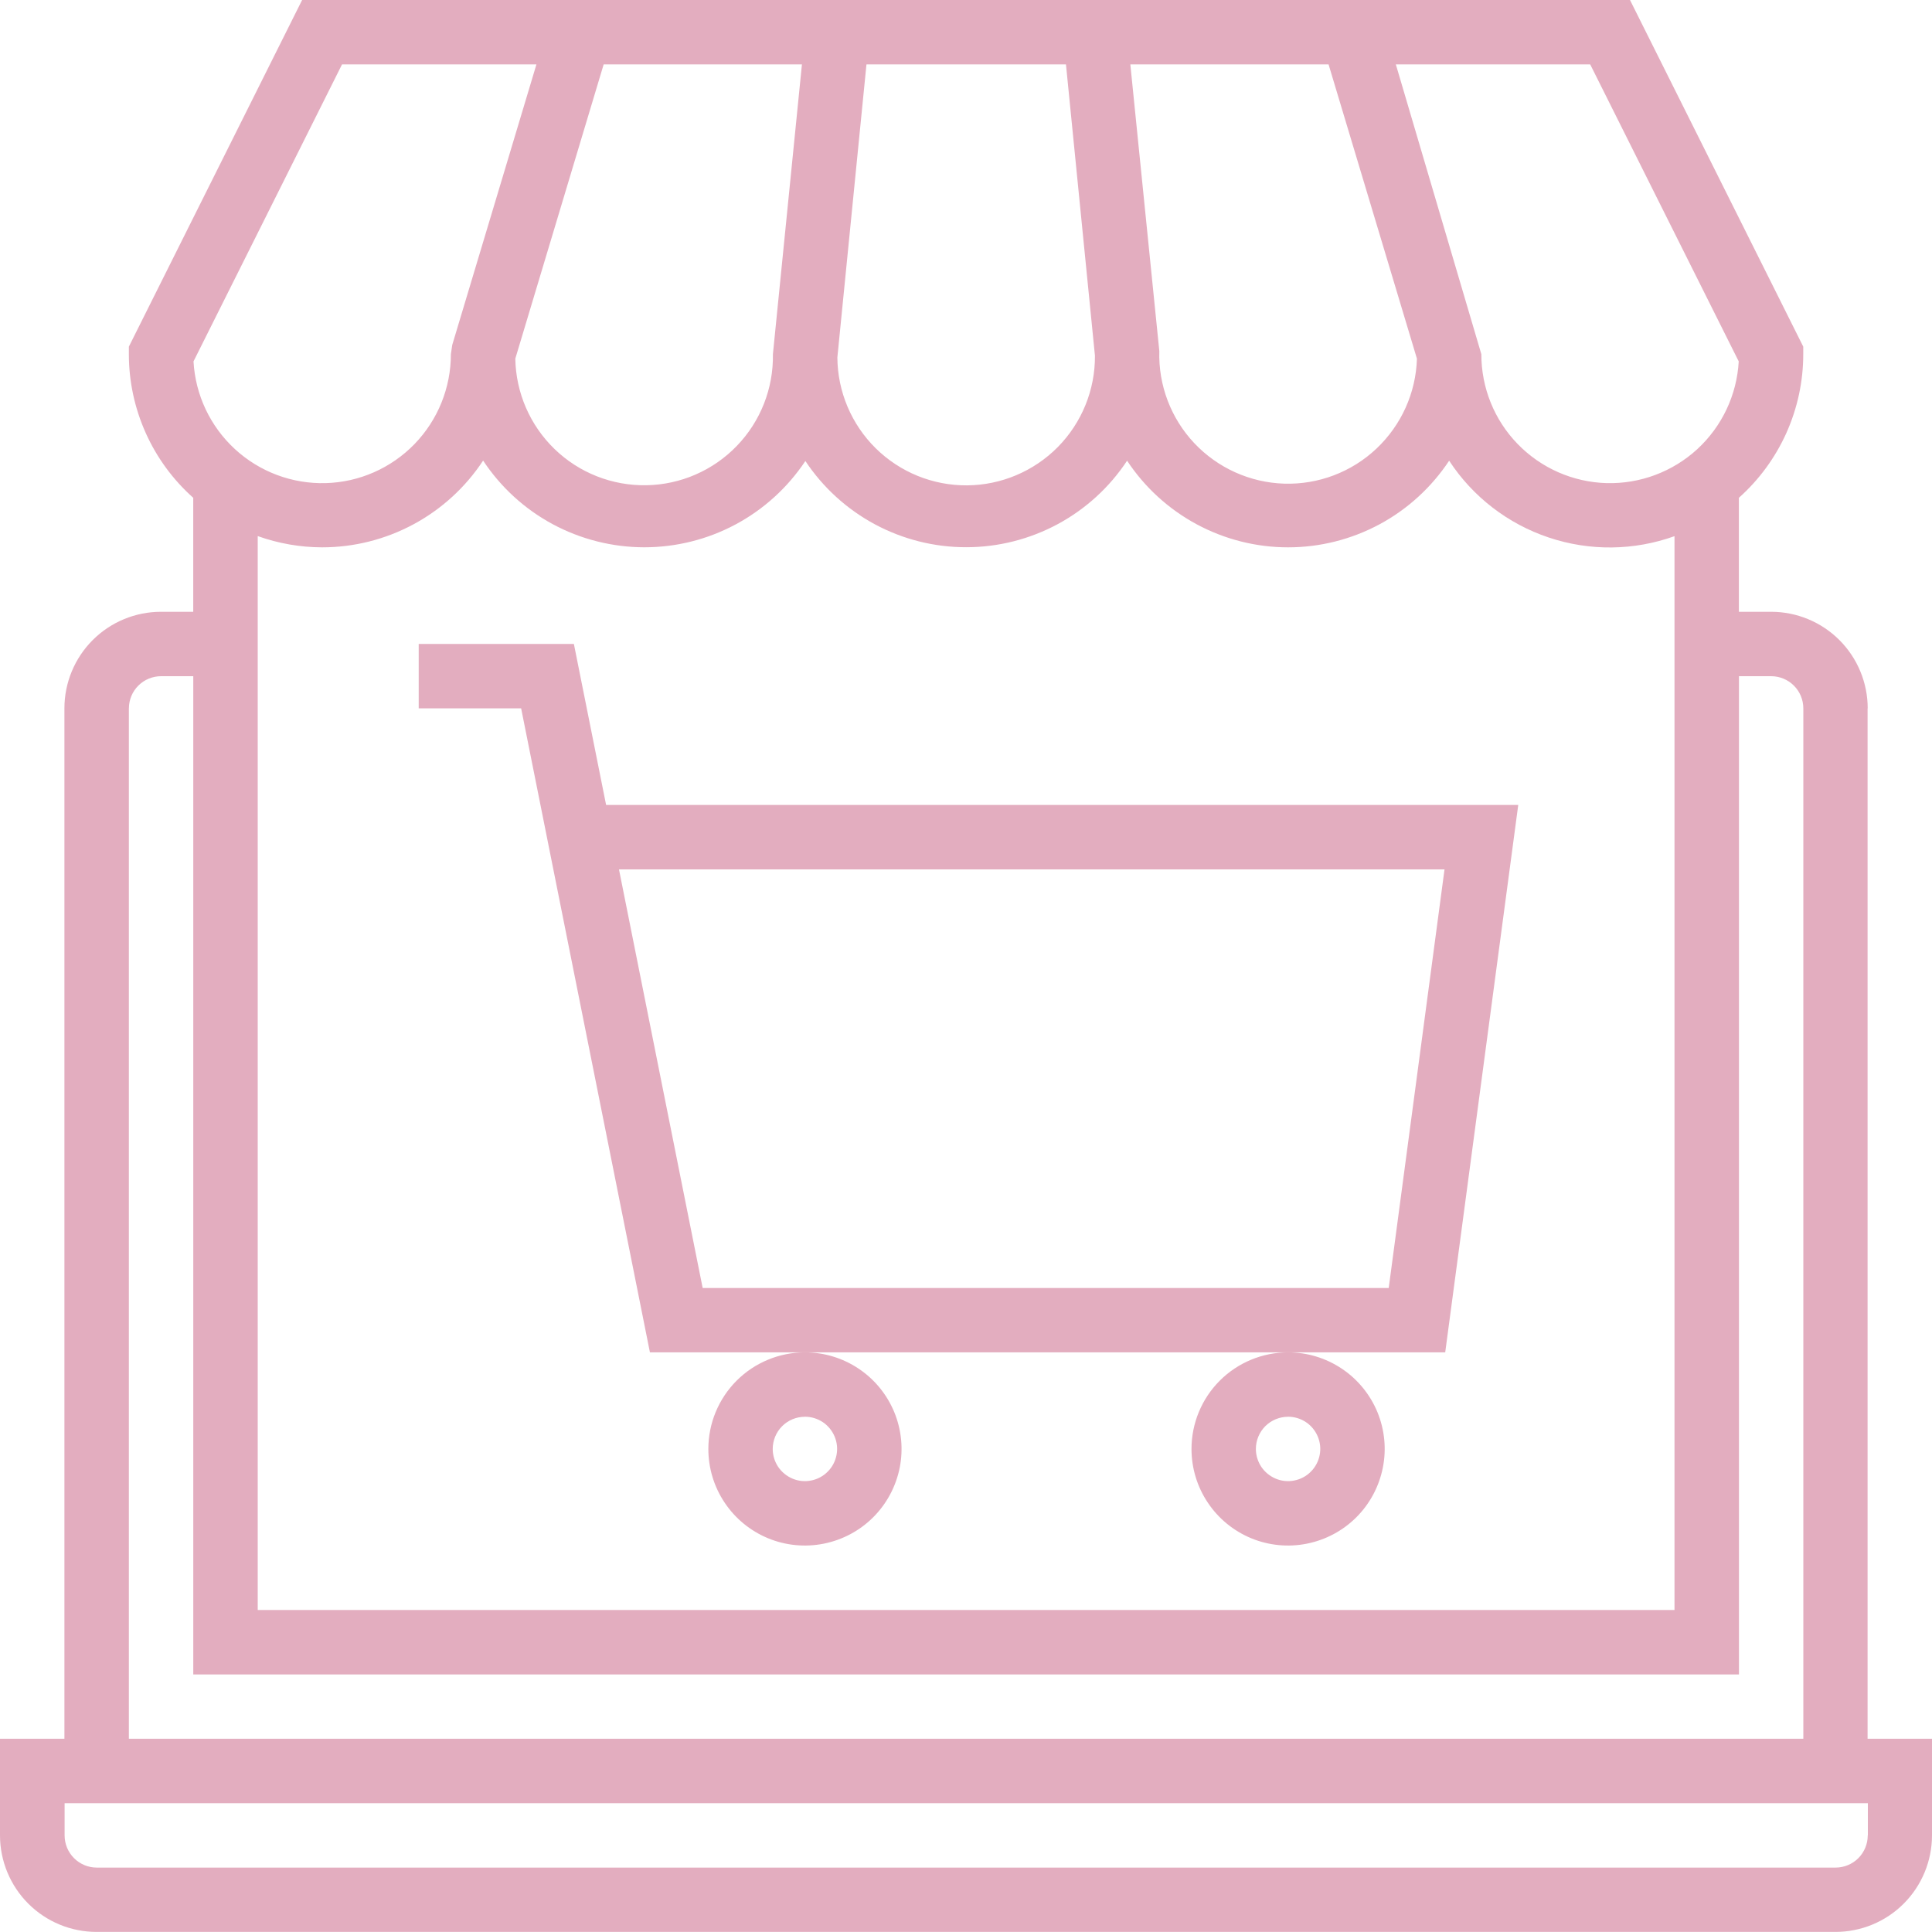
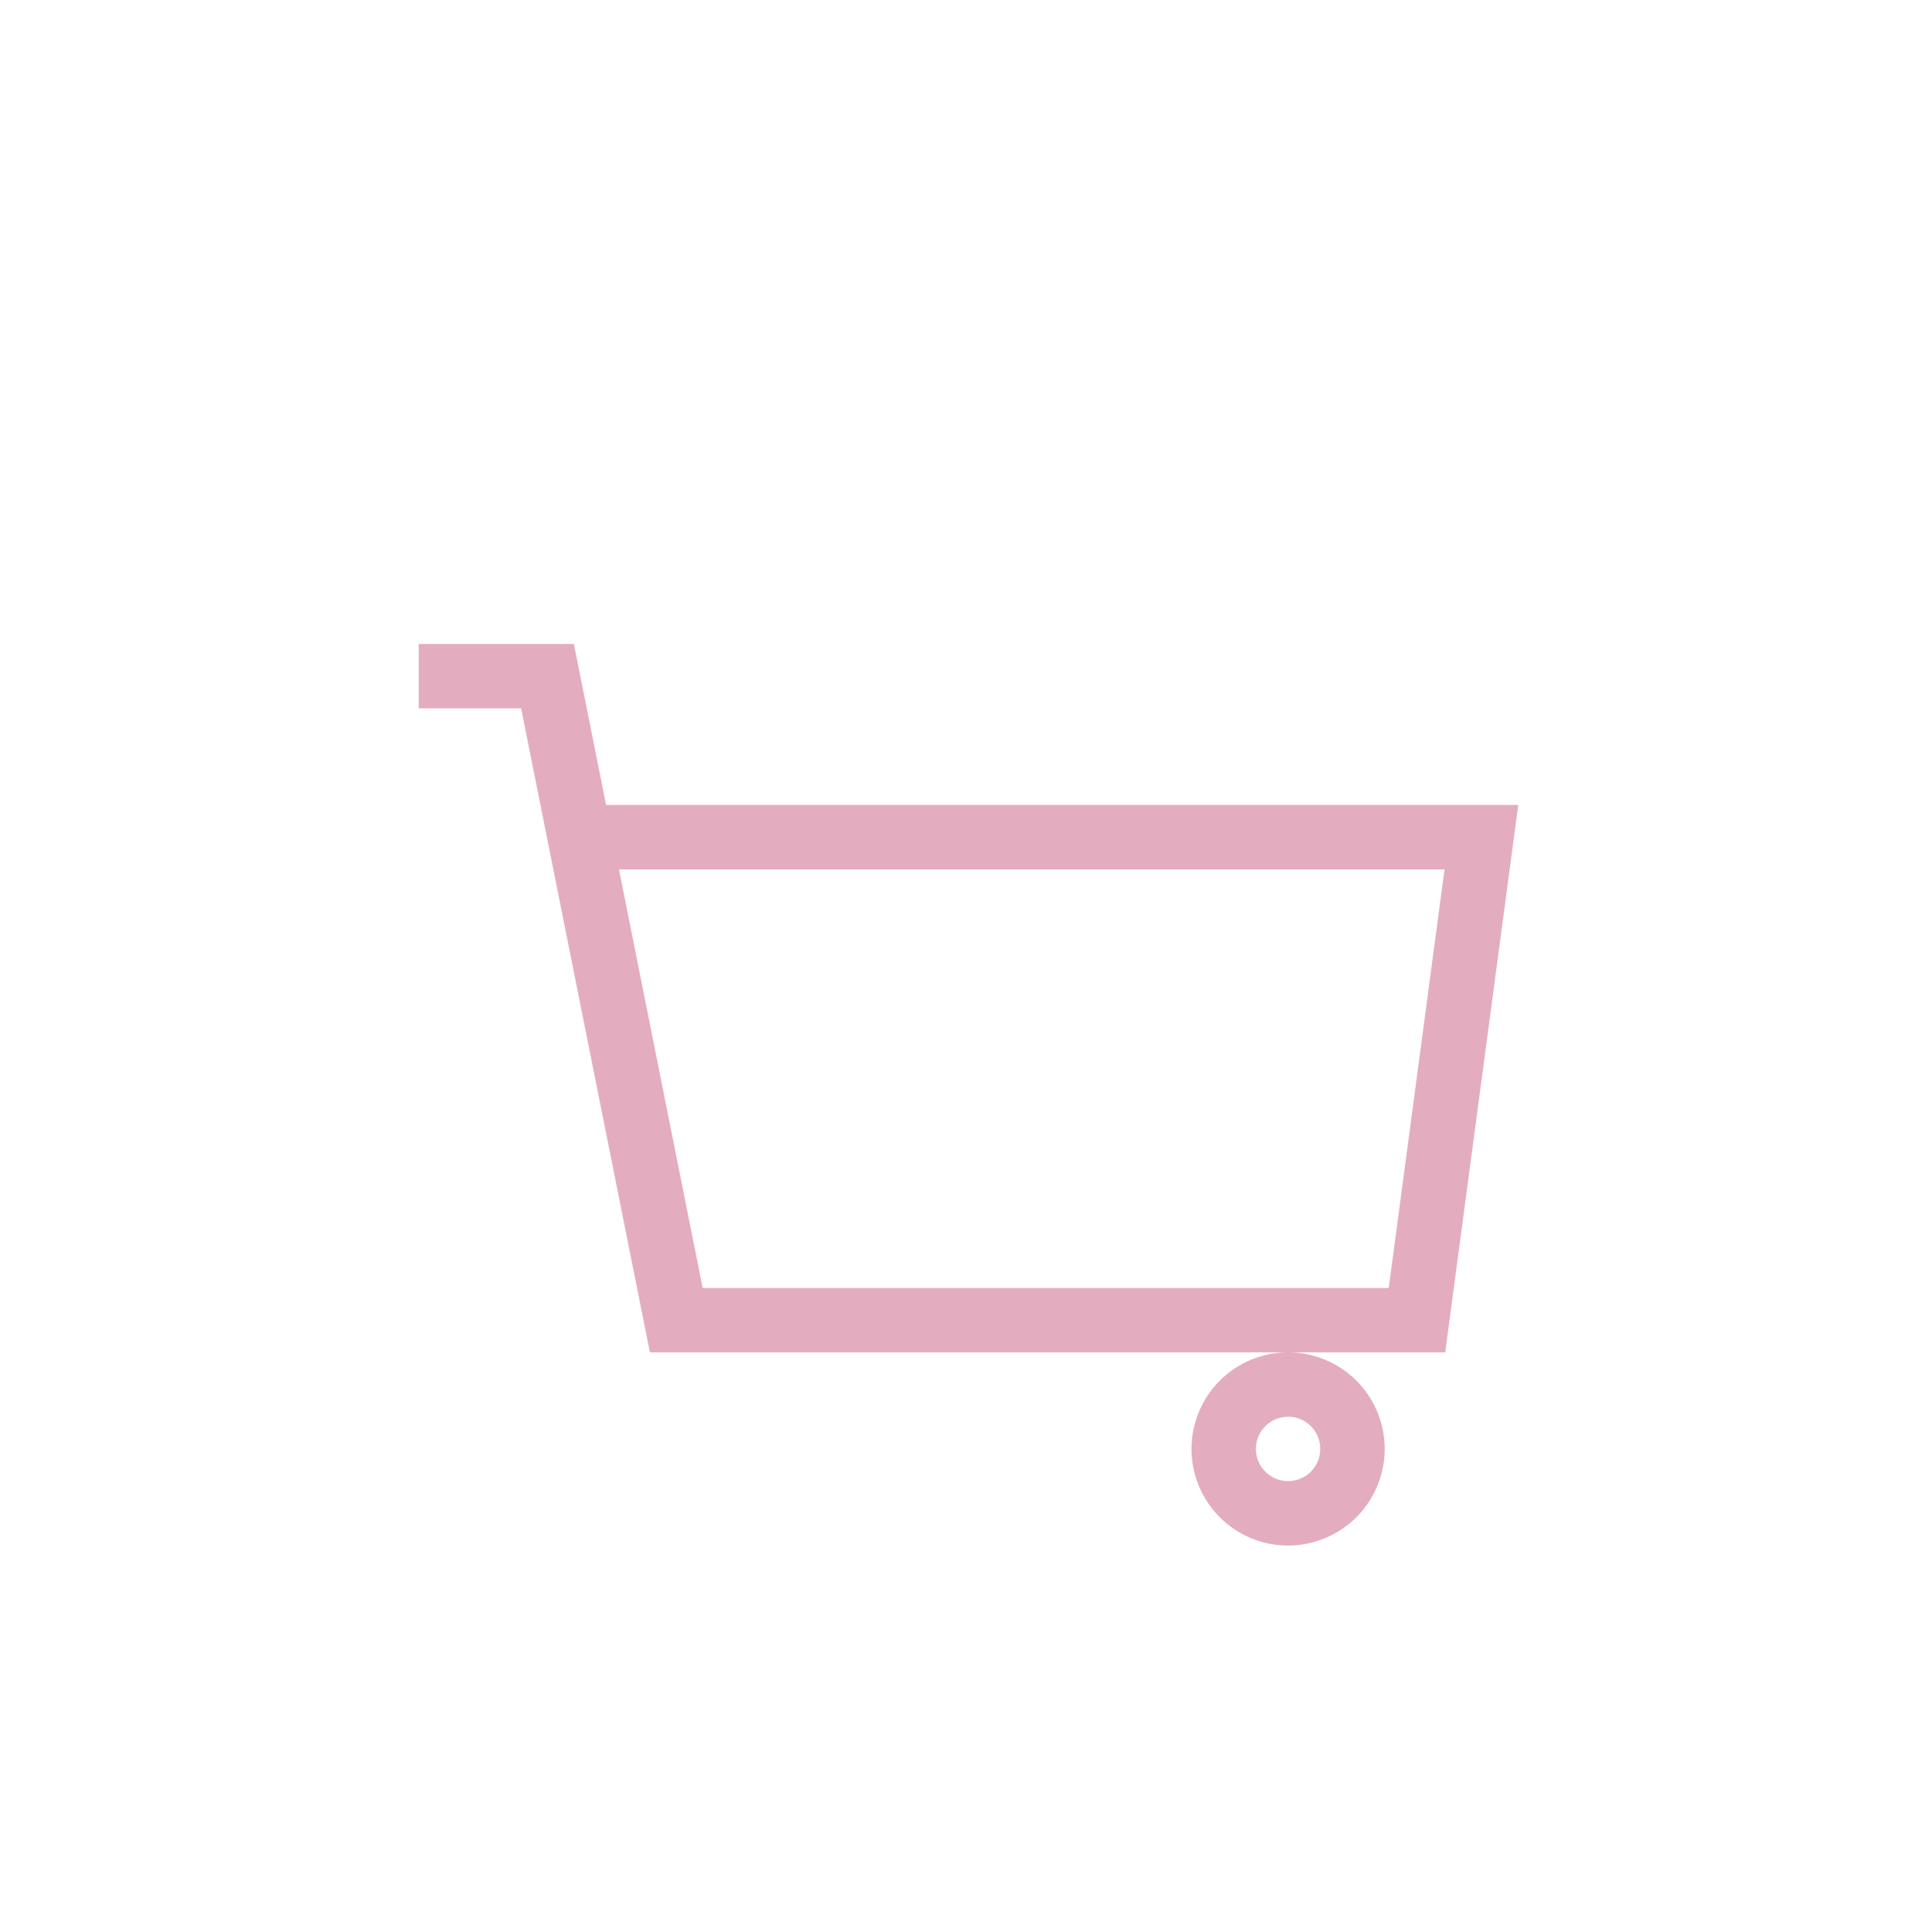
<svg xmlns="http://www.w3.org/2000/svg" width="50" height="50" viewBox="0 0 50 50" fill="none">
-   <path d="M48.336 18.332C48.336 17.67 48.072 17.033 47.604 16.565C47.135 16.096 46.499 15.833 45.836 15.833H45.002V12.883C45.526 12.416 45.945 11.843 46.232 11.204C46.519 10.562 46.668 9.869 46.668 9.168V8.971L42.184 0H7.819L3.335 8.971V9.168C3.335 9.869 3.484 10.564 3.771 11.204C4.058 11.845 4.477 12.416 5.001 12.883V15.833H4.167C3.504 15.833 2.868 16.096 2.399 16.565C1.931 17.033 1.667 17.67 1.667 18.332V44.999H0V47.499C0 48.161 0.264 48.798 0.732 49.266C1.2 49.735 1.837 49.998 2.5 49.998H47.5C48.163 49.998 48.8 49.735 49.268 49.266C49.736 48.798 50 48.161 50 47.499V44.999H48.333V18.332H48.336ZM36.123 1.666H41.154L44.998 9.353C44.95 10.22 44.566 11.034 43.927 11.623C43.287 12.211 42.444 12.526 41.577 12.503C40.709 12.478 39.884 12.116 39.279 11.493C38.673 10.871 38.336 10.035 38.337 9.166L36.124 1.666H36.123ZM34.383 1.666L36.67 9.282C36.644 10.166 36.266 11.003 35.623 11.61C34.979 12.218 34.121 12.543 33.238 12.517C32.353 12.49 31.516 12.113 30.909 11.47C30.302 10.826 29.977 9.968 30.003 9.085L29.253 1.667H34.383V1.666ZM22.424 1.666H27.587L28.337 9.205C28.343 10.089 27.998 10.938 27.377 11.569C26.756 12.197 25.91 12.555 25.027 12.561C24.142 12.567 23.293 12.222 22.663 11.601C22.034 10.98 21.677 10.134 21.671 9.251L22.424 1.667V1.666ZM20.754 1.666L20.003 9.166C20.018 10.051 19.683 10.905 19.068 11.541C18.453 12.178 17.611 12.543 16.728 12.558C15.844 12.573 14.99 12.238 14.354 11.623C13.717 11.008 13.352 10.166 13.336 9.282L15.623 1.666H20.754ZM8.852 1.666H13.883L11.704 8.927L11.669 9.166C11.669 10.035 11.332 10.869 10.727 11.493C10.122 12.116 9.297 12.48 8.43 12.503C7.562 12.527 6.718 12.211 6.08 11.623C5.44 11.034 5.056 10.22 5.008 9.353L8.852 1.666ZM8.337 14.165C9.163 14.165 9.975 13.96 10.703 13.568C11.43 13.176 12.048 12.611 12.503 11.92C12.959 12.609 13.577 13.175 14.304 13.566C15.032 13.957 15.844 14.162 16.67 14.164C17.496 14.164 18.309 13.962 19.037 13.572C19.766 13.182 20.385 12.618 20.843 11.931C21.299 12.618 21.919 13.181 22.645 13.571C23.372 13.96 24.184 14.164 25.009 14.162C25.833 14.162 26.645 13.956 27.371 13.566C28.097 13.175 28.715 12.611 29.169 11.923C29.624 12.612 30.244 13.178 30.971 13.569C31.698 13.96 32.51 14.165 33.336 14.165C34.163 14.165 34.974 13.96 35.702 13.569C36.429 13.178 37.047 12.612 37.504 11.923C38.115 12.857 39.023 13.557 40.082 13.911C41.14 14.266 42.287 14.253 43.336 13.876V41.666H6.67V13.874C7.205 14.065 7.769 14.164 8.337 14.165ZM3.336 18.332C3.336 18.112 3.424 17.899 3.58 17.744C3.736 17.588 3.948 17.5 4.169 17.5H5.002V43.335H45.004V17.5H45.837C46.058 17.5 46.271 17.588 46.426 17.744C46.582 17.899 46.67 18.112 46.67 18.332V44.999H3.335V18.332H3.336ZM48.337 47.5C48.337 47.721 48.249 47.933 48.094 48.089C47.938 48.245 47.725 48.333 47.505 48.333H2.504C2.284 48.333 2.071 48.245 1.916 48.089C1.76 47.933 1.672 47.721 1.672 47.5V46.667H48.34V47.5H48.337Z" fill="#E3ADBF" />
  <path d="M16.818 34.999H37.402L39.292 20.832H15.686L14.852 16.665H10.836V18.332H13.487L16.82 34.999H16.818ZM37.384 22.5L35.94 33.333H18.185L16.019 22.5H37.384Z" fill="#E3ADBF" />
-   <path d="M18.332 37.499C18.332 37.993 18.478 38.477 18.753 38.887C19.027 39.299 19.418 39.619 19.875 39.809C20.331 39.998 20.835 40.047 21.319 39.95C21.804 39.853 22.249 39.616 22.599 39.266C22.949 38.916 23.186 38.471 23.284 37.986C23.381 37.5 23.33 36.998 23.142 36.542C22.952 36.086 22.632 35.694 22.22 35.42C21.809 35.145 21.326 34.999 20.832 34.999C20.169 34.999 19.532 35.263 19.064 35.731C18.596 36.2 18.332 36.836 18.332 37.499ZM20.832 36.665C20.997 36.665 21.157 36.714 21.294 36.805C21.431 36.896 21.537 37.027 21.601 37.18C21.664 37.332 21.681 37.5 21.648 37.66C21.616 37.822 21.538 37.97 21.42 38.087C21.303 38.205 21.155 38.283 20.994 38.315C20.832 38.348 20.664 38.331 20.513 38.268C20.36 38.204 20.231 38.098 20.138 37.961C20.047 37.824 19.998 37.662 19.998 37.499C19.998 37.278 20.086 37.066 20.241 36.91C20.397 36.754 20.61 36.666 20.83 36.666L20.832 36.665Z" fill="#E3ADBF" />
  <path d="M30.836 37.499C30.836 37.993 30.982 38.477 31.257 38.887C31.531 39.299 31.922 39.619 32.379 39.809C32.835 39.998 33.339 40.047 33.822 39.95C34.308 39.853 34.753 39.616 35.103 39.266C35.453 38.916 35.69 38.471 35.787 37.986C35.885 37.5 35.834 36.998 35.646 36.542C35.456 36.086 35.136 35.694 34.724 35.42C34.313 35.145 33.83 34.999 33.336 34.999C32.673 34.999 32.036 35.263 31.568 35.731C31.099 36.2 30.836 36.836 30.836 37.499ZM33.336 36.665C33.5 36.665 33.661 36.714 33.798 36.805C33.935 36.896 34.041 37.027 34.105 37.18C34.168 37.332 34.185 37.5 34.152 37.66C34.12 37.822 34.041 37.97 33.924 38.087C33.807 38.205 33.659 38.283 33.497 38.315C33.336 38.348 33.168 38.331 33.017 38.268C32.864 38.204 32.734 38.098 32.642 37.961C32.551 37.824 32.502 37.662 32.502 37.499C32.502 37.278 32.59 37.066 32.745 36.91C32.901 36.754 33.114 36.666 33.334 36.666L33.336 36.665Z" fill="#E3ADBF" />
</svg>